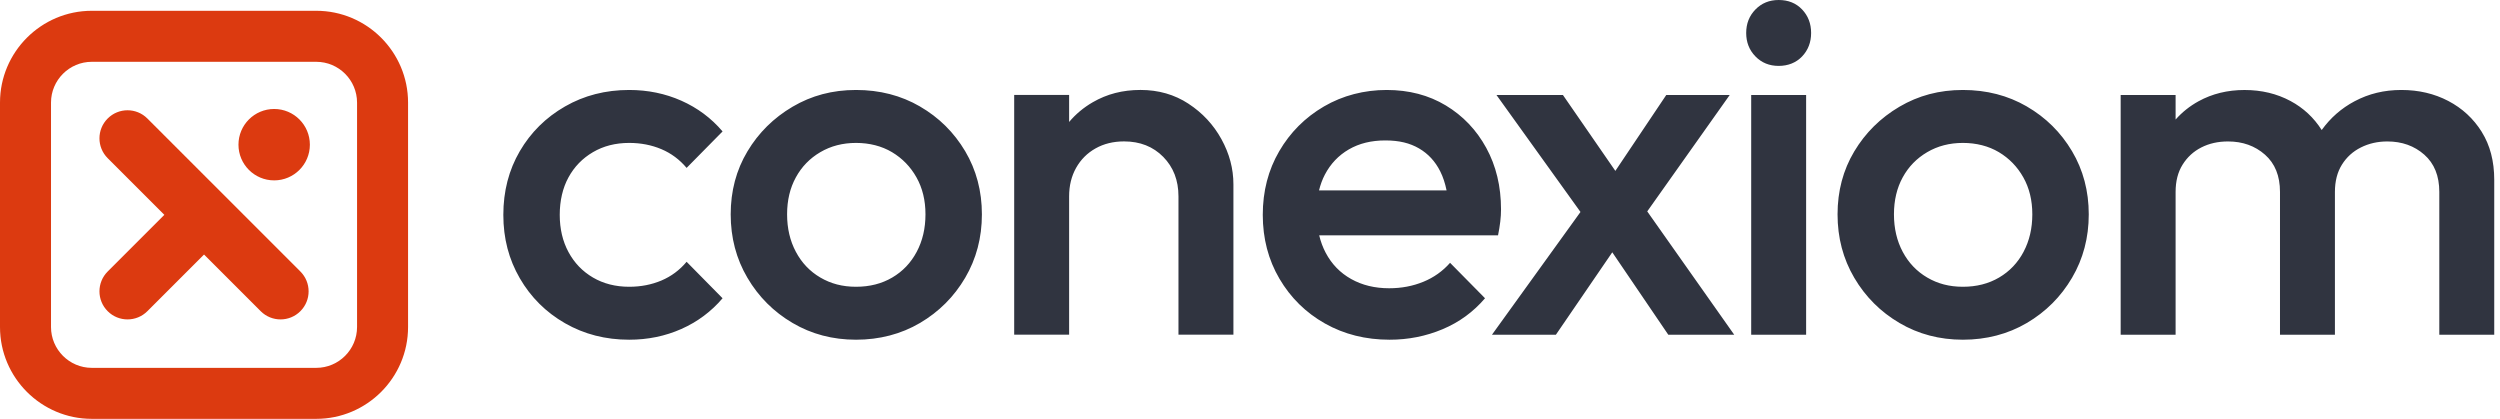
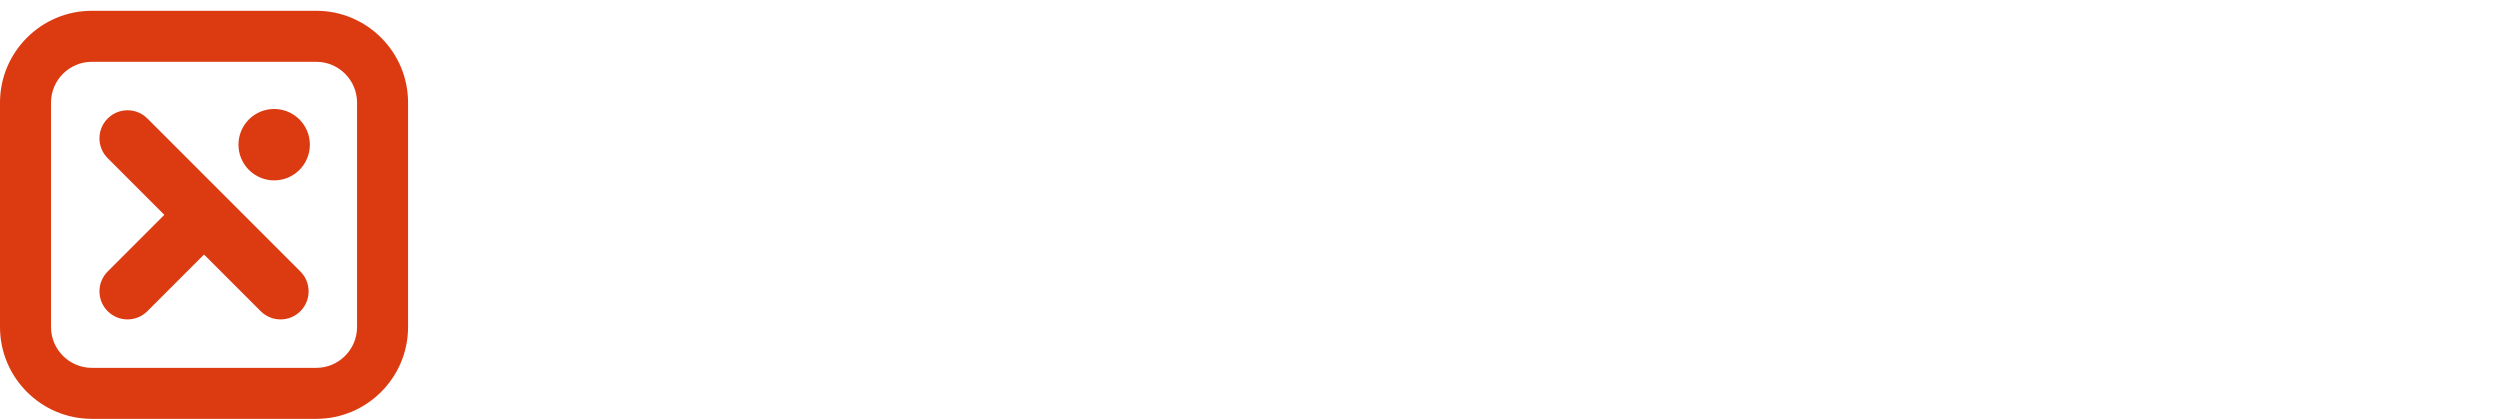
<svg xmlns="http://www.w3.org/2000/svg" width="191" height="32" viewBox="0 0 191 32" fill="none">
  <g clip-path="url(#clip0_926_785)">
-     <path d="M48.07 6.874C49.494 6.874 50.823 7.147 52.056 7.694C53.289 8.242 54.339 9.024 55.204 10.041L52.457 12.827C51.923 12.192 51.281 11.714 50.531 11.396C49.781 11.079 48.96 10.919 48.07 10.919C47.025 10.919 46.103 11.155 45.302 11.625C44.499 12.097 43.876 12.737 43.432 13.552C42.986 14.366 42.764 15.346 42.764 16.414C42.764 17.482 42.986 18.431 43.432 19.257C43.878 20.085 44.501 20.734 45.302 21.203C46.103 21.673 47.027 21.909 48.07 21.909C48.96 21.909 49.781 21.749 50.531 21.432C51.281 21.114 51.923 20.638 52.457 20.001L55.204 22.787C54.339 23.804 53.289 24.586 52.056 25.134C50.823 25.681 49.494 25.954 48.07 25.954C46.264 25.954 44.63 25.535 43.167 24.695C41.704 23.855 40.554 22.709 39.714 21.26C38.874 19.81 38.455 18.22 38.455 16.414C38.455 14.608 38.874 12.987 39.714 11.549C40.554 10.111 41.704 8.973 43.167 8.133C44.629 7.293 46.264 6.874 48.07 6.874ZM65.401 6.874C67.207 6.874 68.836 7.293 70.285 8.133V8.135C71.735 8.975 72.885 10.115 73.739 11.551C74.59 12.987 75.017 14.596 75.017 16.377C75.017 18.158 74.59 19.773 73.739 21.223C72.887 22.672 71.735 23.824 70.285 24.676C68.836 25.529 67.181 25.954 65.401 25.954C63.62 25.954 62.005 25.529 60.555 24.676C59.105 23.824 57.954 22.672 57.103 21.223C56.249 19.773 55.825 18.158 55.825 16.377C55.825 14.596 56.249 12.993 57.103 11.568C57.954 10.144 59.105 9.006 60.555 8.152C62.005 7.301 63.594 6.874 65.401 6.874ZM105.94 6.874C107.644 6.874 109.15 7.268 110.461 8.057C111.77 8.846 112.802 9.927 113.552 11.301C114.302 12.675 114.678 14.239 114.678 15.995C114.678 16.301 114.66 16.613 114.621 16.931C114.584 17.25 114.526 17.599 114.45 17.98H100.787C100.9 18.456 101.066 18.902 101.284 19.315C101.742 20.18 102.391 20.849 103.231 21.318C104.069 21.788 105.037 22.023 106.13 22.023C107.069 22.023 107.943 21.859 108.743 21.527V21.529C109.546 21.2 110.226 20.714 110.785 20.079L113.456 22.787C112.564 23.829 111.485 24.619 110.212 25.153C108.94 25.687 107.591 25.954 106.167 25.954C104.336 25.954 102.689 25.541 101.226 24.715C99.763 23.889 98.605 22.748 97.753 21.299C96.9 19.849 96.476 18.22 96.476 16.414C96.476 14.608 96.895 12.987 97.735 11.549C98.574 10.111 99.712 8.973 101.15 8.133C102.588 7.293 104.235 6.874 105.94 6.874ZM149.965 6.874C151.771 6.874 153.4 7.293 154.85 8.133V8.135C156.3 8.975 157.45 10.115 158.303 11.551C159.154 12.987 159.581 14.596 159.581 16.377C159.581 18.158 159.154 19.773 158.303 21.223C157.451 22.672 156.3 23.824 154.85 24.676C153.4 25.529 151.746 25.954 149.965 25.954C148.184 25.954 146.569 25.529 145.119 24.676C143.67 23.824 142.518 22.672 141.666 21.223C140.813 19.773 140.389 18.158 140.389 16.377C140.389 14.596 140.813 12.993 141.666 11.568C142.518 10.144 143.67 9.006 145.119 8.152C146.569 7.301 148.159 6.874 149.965 6.874ZM183.464 6.874C184.787 6.874 185.983 7.155 187.051 7.714C188.119 8.273 188.972 9.062 189.608 10.079L189.606 10.081C190.243 11.098 190.56 12.321 190.56 13.745V25.574H186.363V14.66C186.362 13.439 185.981 12.492 185.217 11.817C184.453 11.143 183.512 10.807 182.394 10.807C181.655 10.807 180.981 10.959 180.371 11.265C179.762 11.57 179.279 12.008 178.922 12.581C178.566 13.152 178.388 13.846 178.388 14.66V25.574H174.191V14.66C174.191 13.439 173.809 12.492 173.045 11.817C172.281 11.143 171.34 10.807 170.222 10.807C169.458 10.807 168.778 10.959 168.18 11.265C167.582 11.57 167.106 12.008 166.749 12.581C166.393 13.152 166.216 13.846 166.216 14.66V25.574H162.019V7.258H166.216V9.133C166.711 8.574 167.295 8.107 167.971 7.735C169.013 7.162 170.185 6.876 171.483 6.876C172.78 6.876 173.951 7.157 174.993 7.716C175.985 8.248 176.778 8.989 177.378 9.934C178.045 9.006 178.883 8.269 179.896 7.733C180.977 7.161 182.141 6.874 183.464 6.874ZM123.413 13.057L127.304 7.256H132.151L125.849 16.151L132.493 25.572H127.456L123.178 19.276L118.871 25.572H113.987L120.749 16.194L114.329 7.256H119.406L123.413 13.057ZM137.988 25.572H133.791V7.256H137.988V25.572ZM87.136 6.872C88.51 6.872 89.731 7.223 90.799 7.923H90.797C91.867 8.622 92.707 9.524 93.317 10.631C93.927 11.738 94.233 12.888 94.233 14.084V25.57H90.035V14.999C90.035 13.777 89.648 12.774 88.872 11.985C88.097 11.198 87.099 10.803 85.877 10.803C85.063 10.803 84.338 10.98 83.703 11.336C83.066 11.693 82.571 12.19 82.214 12.825C81.858 13.46 81.681 14.185 81.681 14.999V25.57H77.484V7.254H81.681V9.319C82.186 8.719 82.787 8.215 83.492 7.808C84.574 7.184 85.763 6.872 87.136 6.872ZM65.401 10.919C64.384 10.919 63.474 11.155 62.673 11.625C61.87 12.097 61.247 12.737 60.803 13.552C60.357 14.366 60.134 15.305 60.134 16.375C60.134 17.445 60.357 18.398 60.803 19.237C61.249 20.077 61.872 20.734 62.673 21.203C63.474 21.673 64.358 21.909 65.401 21.909C66.443 21.909 67.367 21.675 68.168 21.203C68.971 20.732 69.592 20.077 70.038 19.237C70.484 18.398 70.706 17.443 70.706 16.375C70.706 15.307 70.477 14.366 70.019 13.552C69.561 12.737 68.938 12.097 68.149 11.625C67.359 11.155 66.418 10.919 65.401 10.919ZM149.965 10.919C148.948 10.919 148.038 11.155 147.238 11.625C146.435 12.097 145.811 12.737 145.366 13.552C144.92 14.366 144.699 15.305 144.698 16.375C144.698 17.445 144.92 18.398 145.366 19.237C145.813 20.077 146.437 20.733 147.238 21.203C148.038 21.673 148.923 21.909 149.965 21.909C151.007 21.909 151.931 21.675 152.732 21.203C153.534 20.732 154.157 20.077 154.603 19.237H154.601C155.047 18.398 155.269 17.443 155.269 16.375C155.269 15.307 155.041 14.366 154.583 13.552C154.125 12.738 153.502 12.097 152.713 11.625C151.924 11.155 150.982 10.919 149.965 10.919ZM105.838 10.729C104.769 10.729 103.841 10.956 103.052 11.414C102.263 11.872 101.653 12.515 101.22 13.341C101.027 13.709 100.881 14.111 100.774 14.544H110.518C110.407 14.006 110.25 13.52 110.035 13.094C109.653 12.33 109.113 11.745 108.413 11.338C107.714 10.933 106.907 10.729 105.838 10.729ZM135.89 0C136.626 0 137.224 0.242 137.682 0.725C138.14 1.208 138.369 1.806 138.369 2.518C138.369 3.229 138.14 3.826 137.682 4.31C137.224 4.793 136.603 5.035 135.89 5.035C135.177 5.035 134.584 4.793 134.115 4.31C133.643 3.828 133.409 3.229 133.409 2.518C133.409 1.806 133.643 1.208 134.115 0.725C134.586 0.242 135.177 0 135.89 0Z" fill="#303440" />
    <path d="M24.161 0.824C28.029 0.824 31.176 3.971 31.176 7.839V24.985C31.176 28.853 28.029 32 24.161 32H7.015C3.147 32 0 28.853 0 24.985V7.839C0 3.971 3.147 0.824 7.015 0.824H24.161ZM7.015 4.722C5.296 4.722 3.897 6.12 3.897 7.839V24.985C3.897 26.704 5.296 28.104 7.015 28.104H24.161C25.88 28.104 27.279 26.704 27.279 24.985V7.839C27.279 6.12 25.88 4.722 24.161 4.722H7.015ZM8.227 9.053C9.064 8.215 10.421 8.215 11.259 9.053L22.949 20.743C23.787 21.581 23.787 22.938 22.949 23.775C22.53 24.194 21.983 24.403 21.434 24.403C20.884 24.403 20.336 24.194 19.917 23.775L15.588 19.446L11.259 23.775C10.84 24.194 10.292 24.403 9.742 24.403C9.193 24.403 8.645 24.194 8.227 23.775C7.389 22.938 7.389 21.581 8.227 20.743L12.556 16.414L8.227 12.085C7.389 11.247 7.389 9.891 8.227 9.053ZM20.946 8.326C22.453 8.326 23.674 9.547 23.674 11.054C23.674 12.56 22.453 13.781 20.946 13.781C19.44 13.781 18.219 12.56 18.219 11.054C18.219 9.547 19.44 8.326 20.946 8.326Z" fill="#DC3A10" />
  </g>
  <defs>
    <clipPath id="clip0_926_785">
      <rect width="190.562" height="32" fill="white" />
    </clipPath>
  </defs>
</svg>